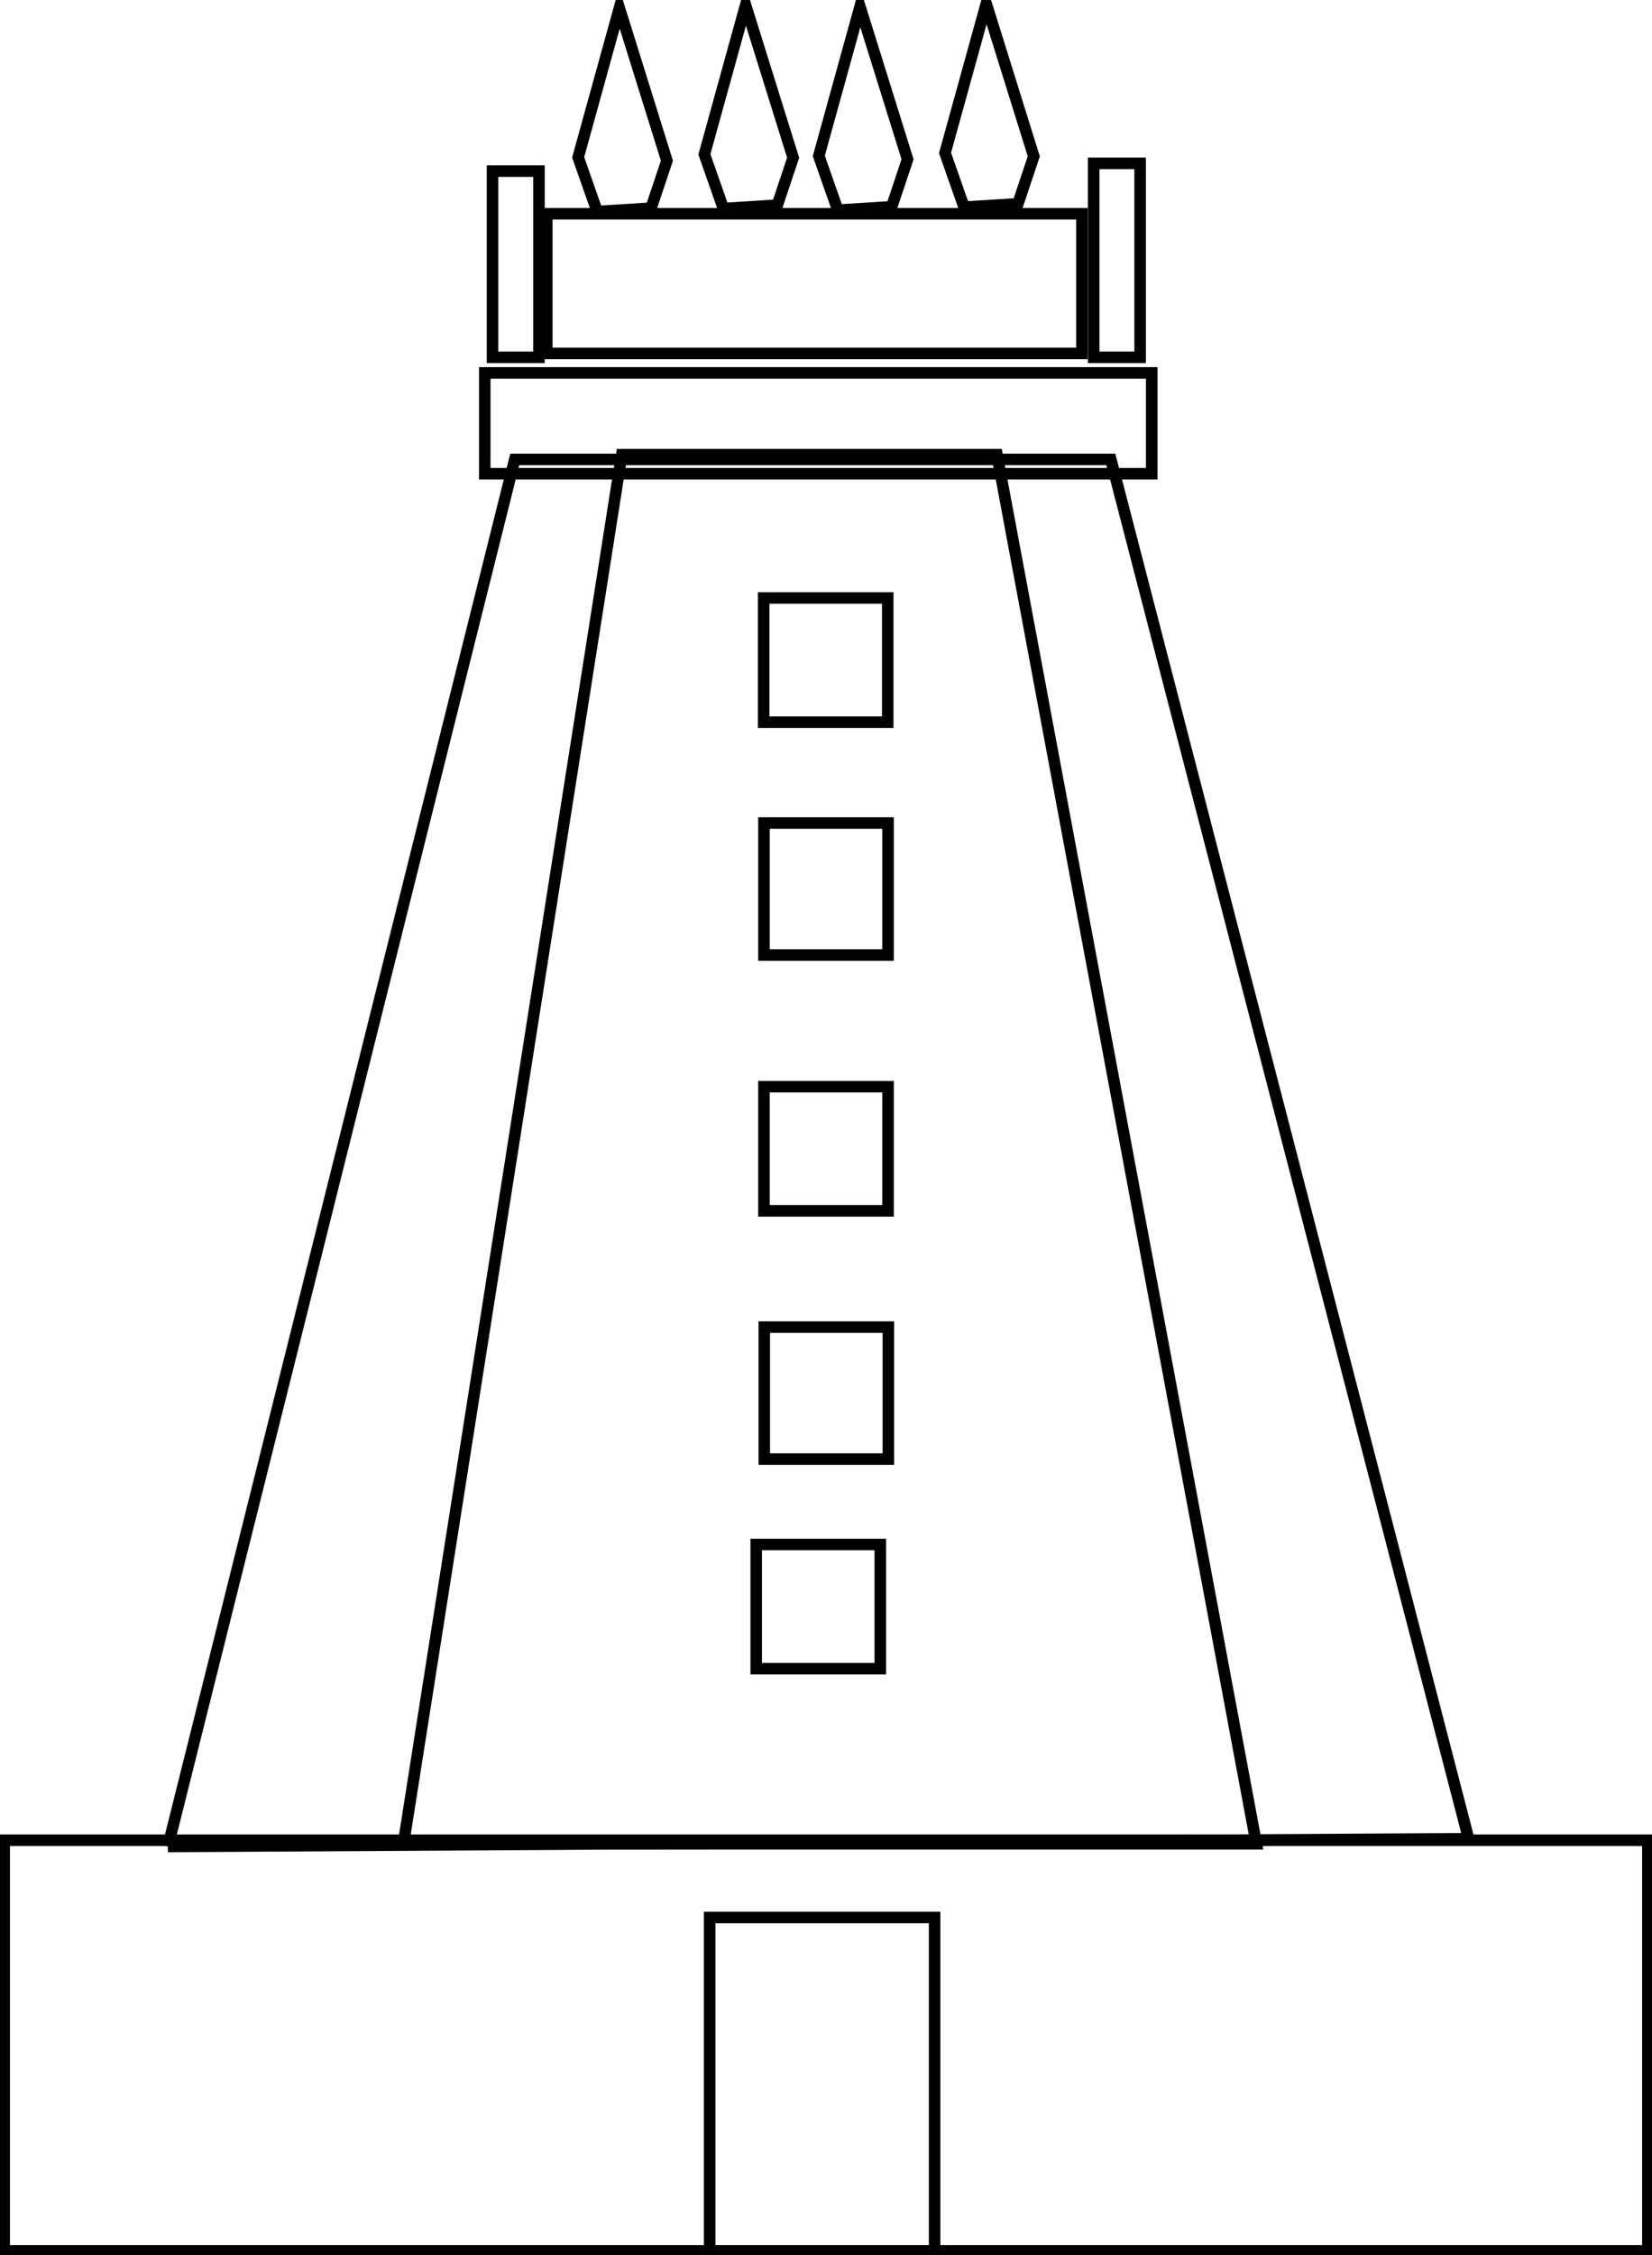
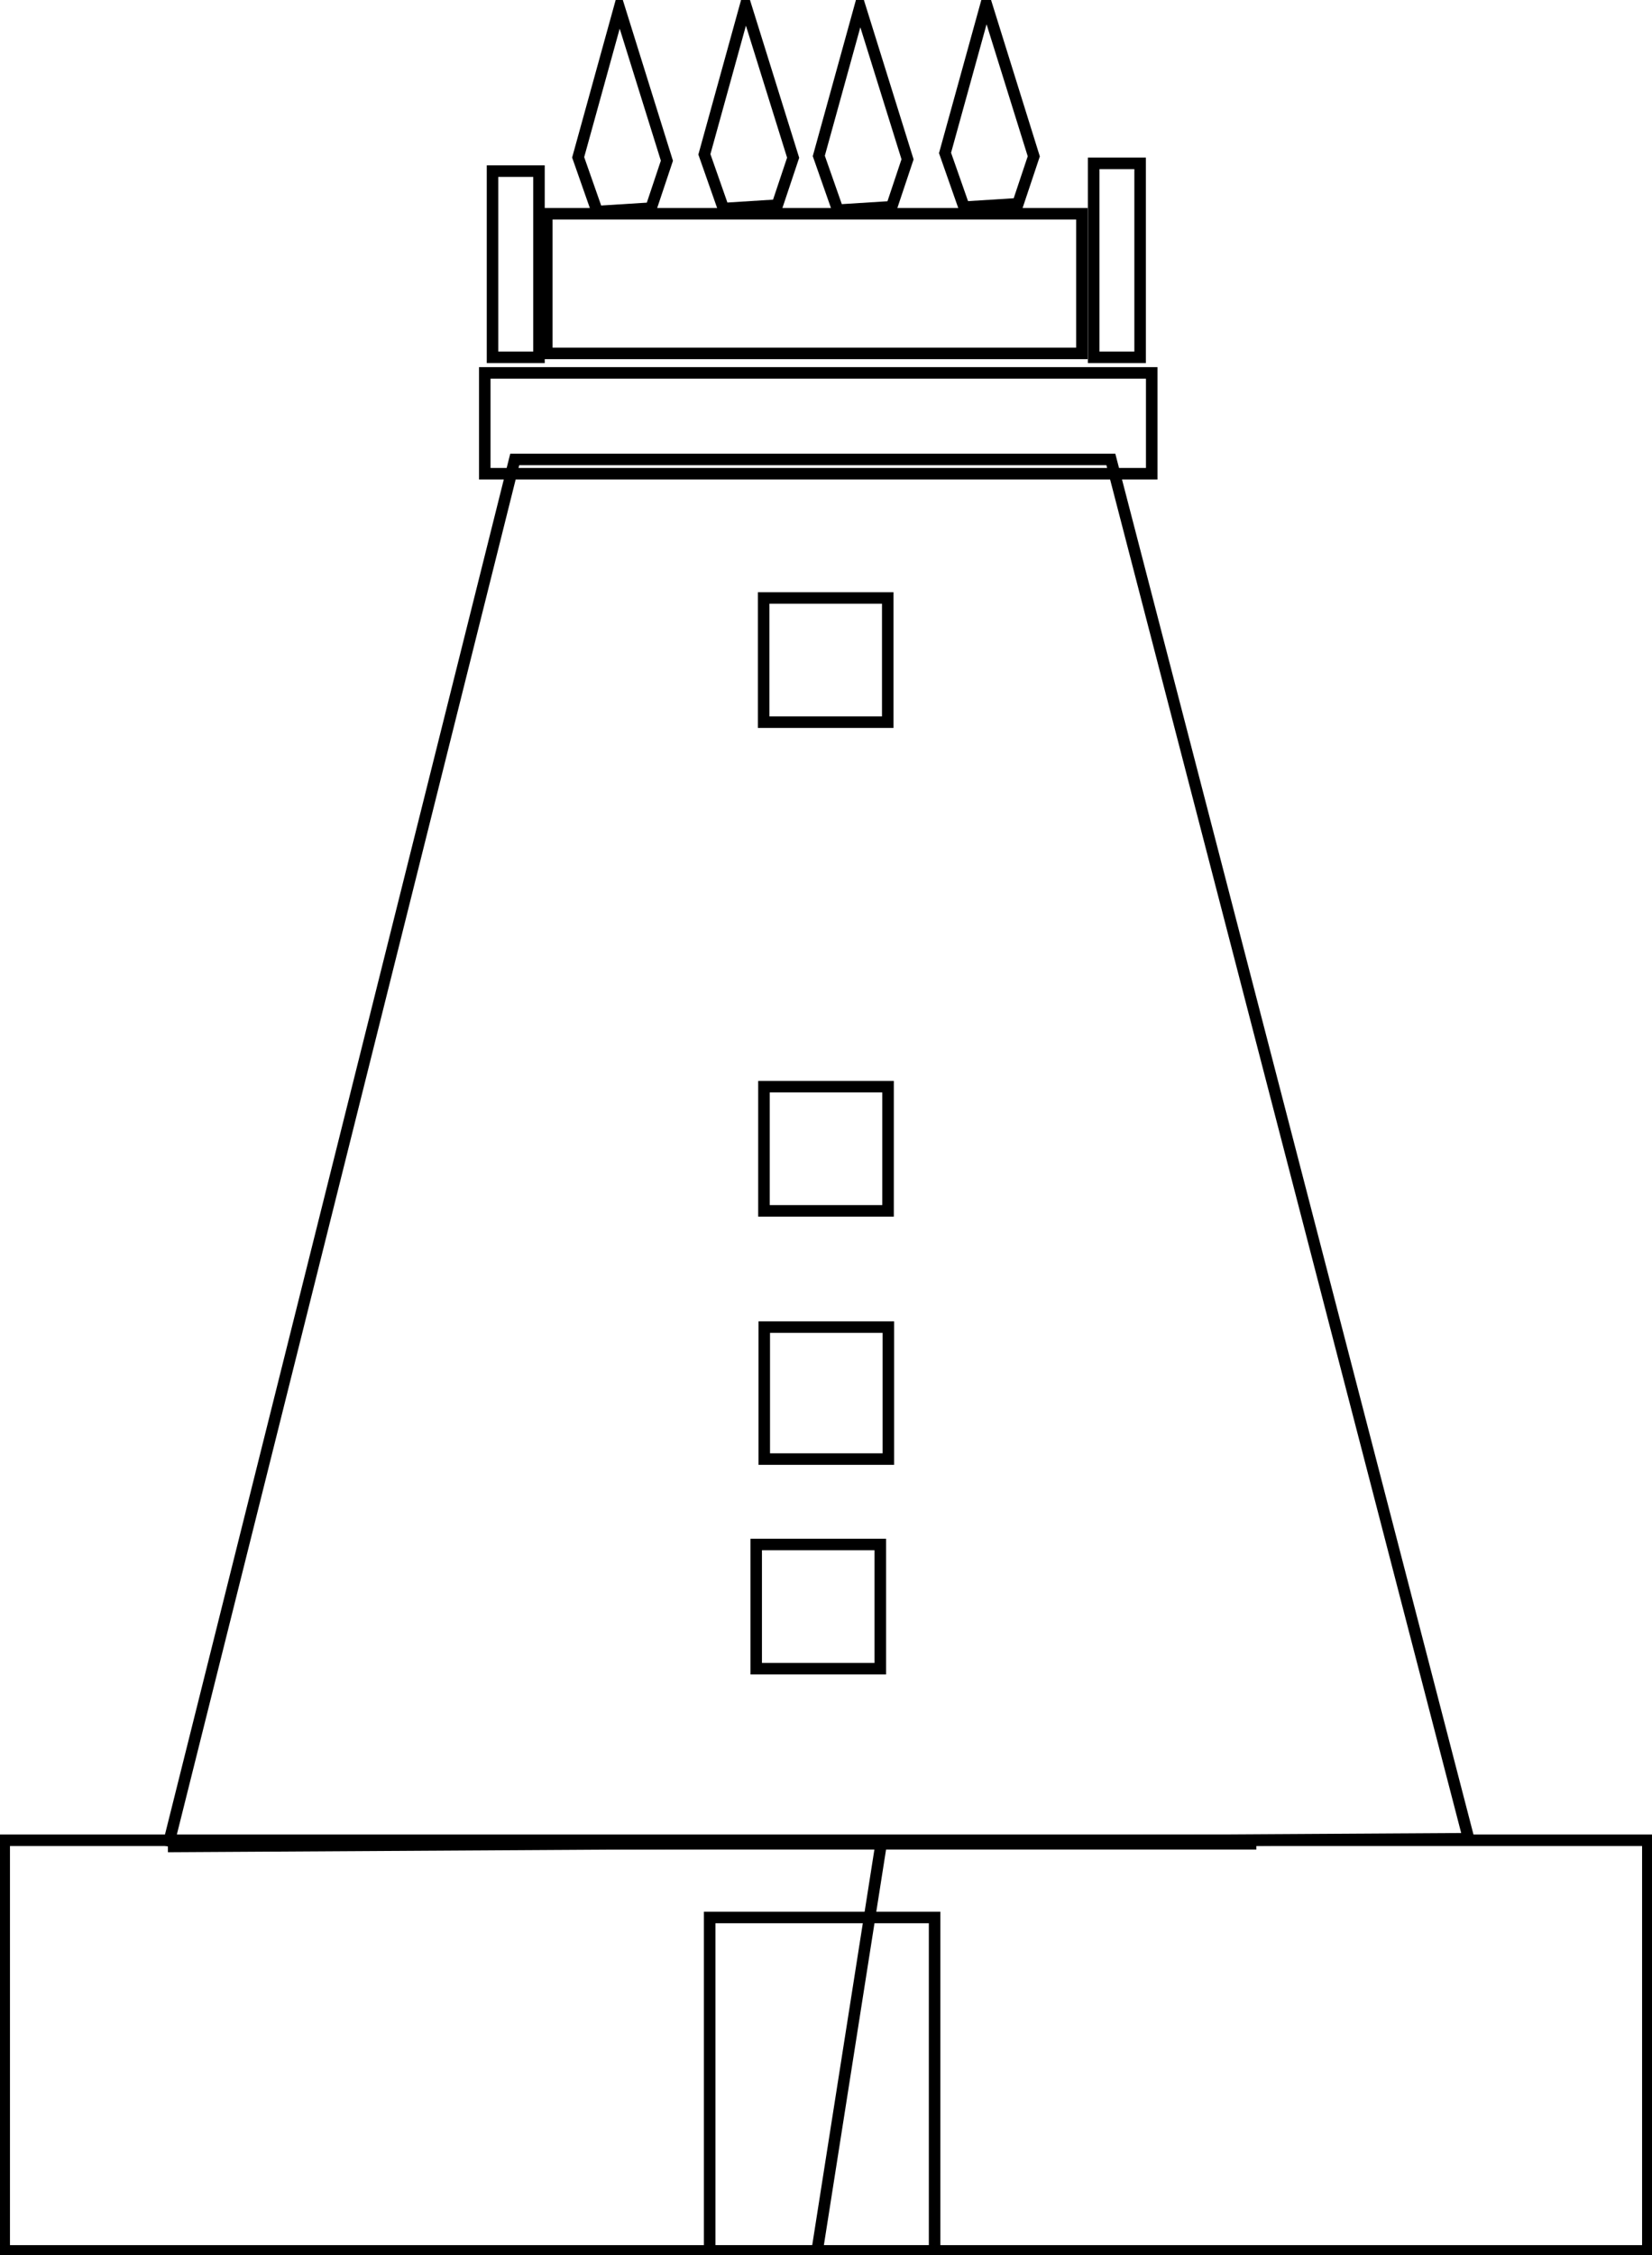
<svg xmlns="http://www.w3.org/2000/svg" version="1.1" viewBox="0 0 215.15 293.48">
  <g transform="translate(-41.926 -291.68)" fill="none" stroke-width="1.5">
    <rect x="42.474" y="531.17" width="214.06" height="53.442" stroke="#000" />
    <path d="m63.793 531.98 169.4-1.01-46.594-179.5h-77.635l-45.169 180.51" stroke="#000" />
    <rect x="86.873" y="339.19" width="56.569" height="14.142" />
-     <path d="m94.468 531.63h111.08l-33.78-180.78h-48.867l-28.432 180.78" stroke="#000" />
+     <path d="m94.468 531.63h111.08h-48.867l-28.432 180.78" stroke="#000" />
    <rect x="105.06" y="340.21" width="86.862" height="13.121" stroke="#000" />
    <rect x="141.38" y="369.5" width="16.162" height="16.162" stroke="#000" />
-     <rect x="141.42" y="398.79" width="16.162" height="17.173" stroke="#000" />
    <rect x="141.42" y="433.1" width="16.162" height="16.162" stroke="#000" />
    <rect x="141.46" y="464.39" width="16.162" height="17.173" stroke="#000" />
    <rect x="140.41" y="492.68" width="16.162" height="16.162" stroke="#000" />
    <path d="m119.7 319.21 7.017-0.441 2.064-6.173-6.192-19.843-5.366 19.402z" stroke="#000" />
    <path d="m136.14 318.82 7.017-0.441 2.064-6.173-6.192-19.843-5.366 19.402z" stroke="#000" />
    <path d="m151.04 319.03 7.017-0.441 2.064-6.173-6.192-19.843-5.366 19.402z" stroke="#000" />
    <path d="m167.48 318.64 7.017-0.441 2.064-6.173-6.192-19.843-5.366 19.402z" stroke="#000" />
    <rect x="113.14" y="319.5" width="69.689" height="18.171" stroke="#000" />
    <rect x="134.35" y="541.22" width="29.294" height="43.437" stroke="#000" />
    <rect x="184.36" y="312.94" width="6.05" height="25.242" stroke="#000" />
    <rect x="106.07" y="313.95" width="6.05" height="24.232" stroke="#000" />
  </g>
</svg>